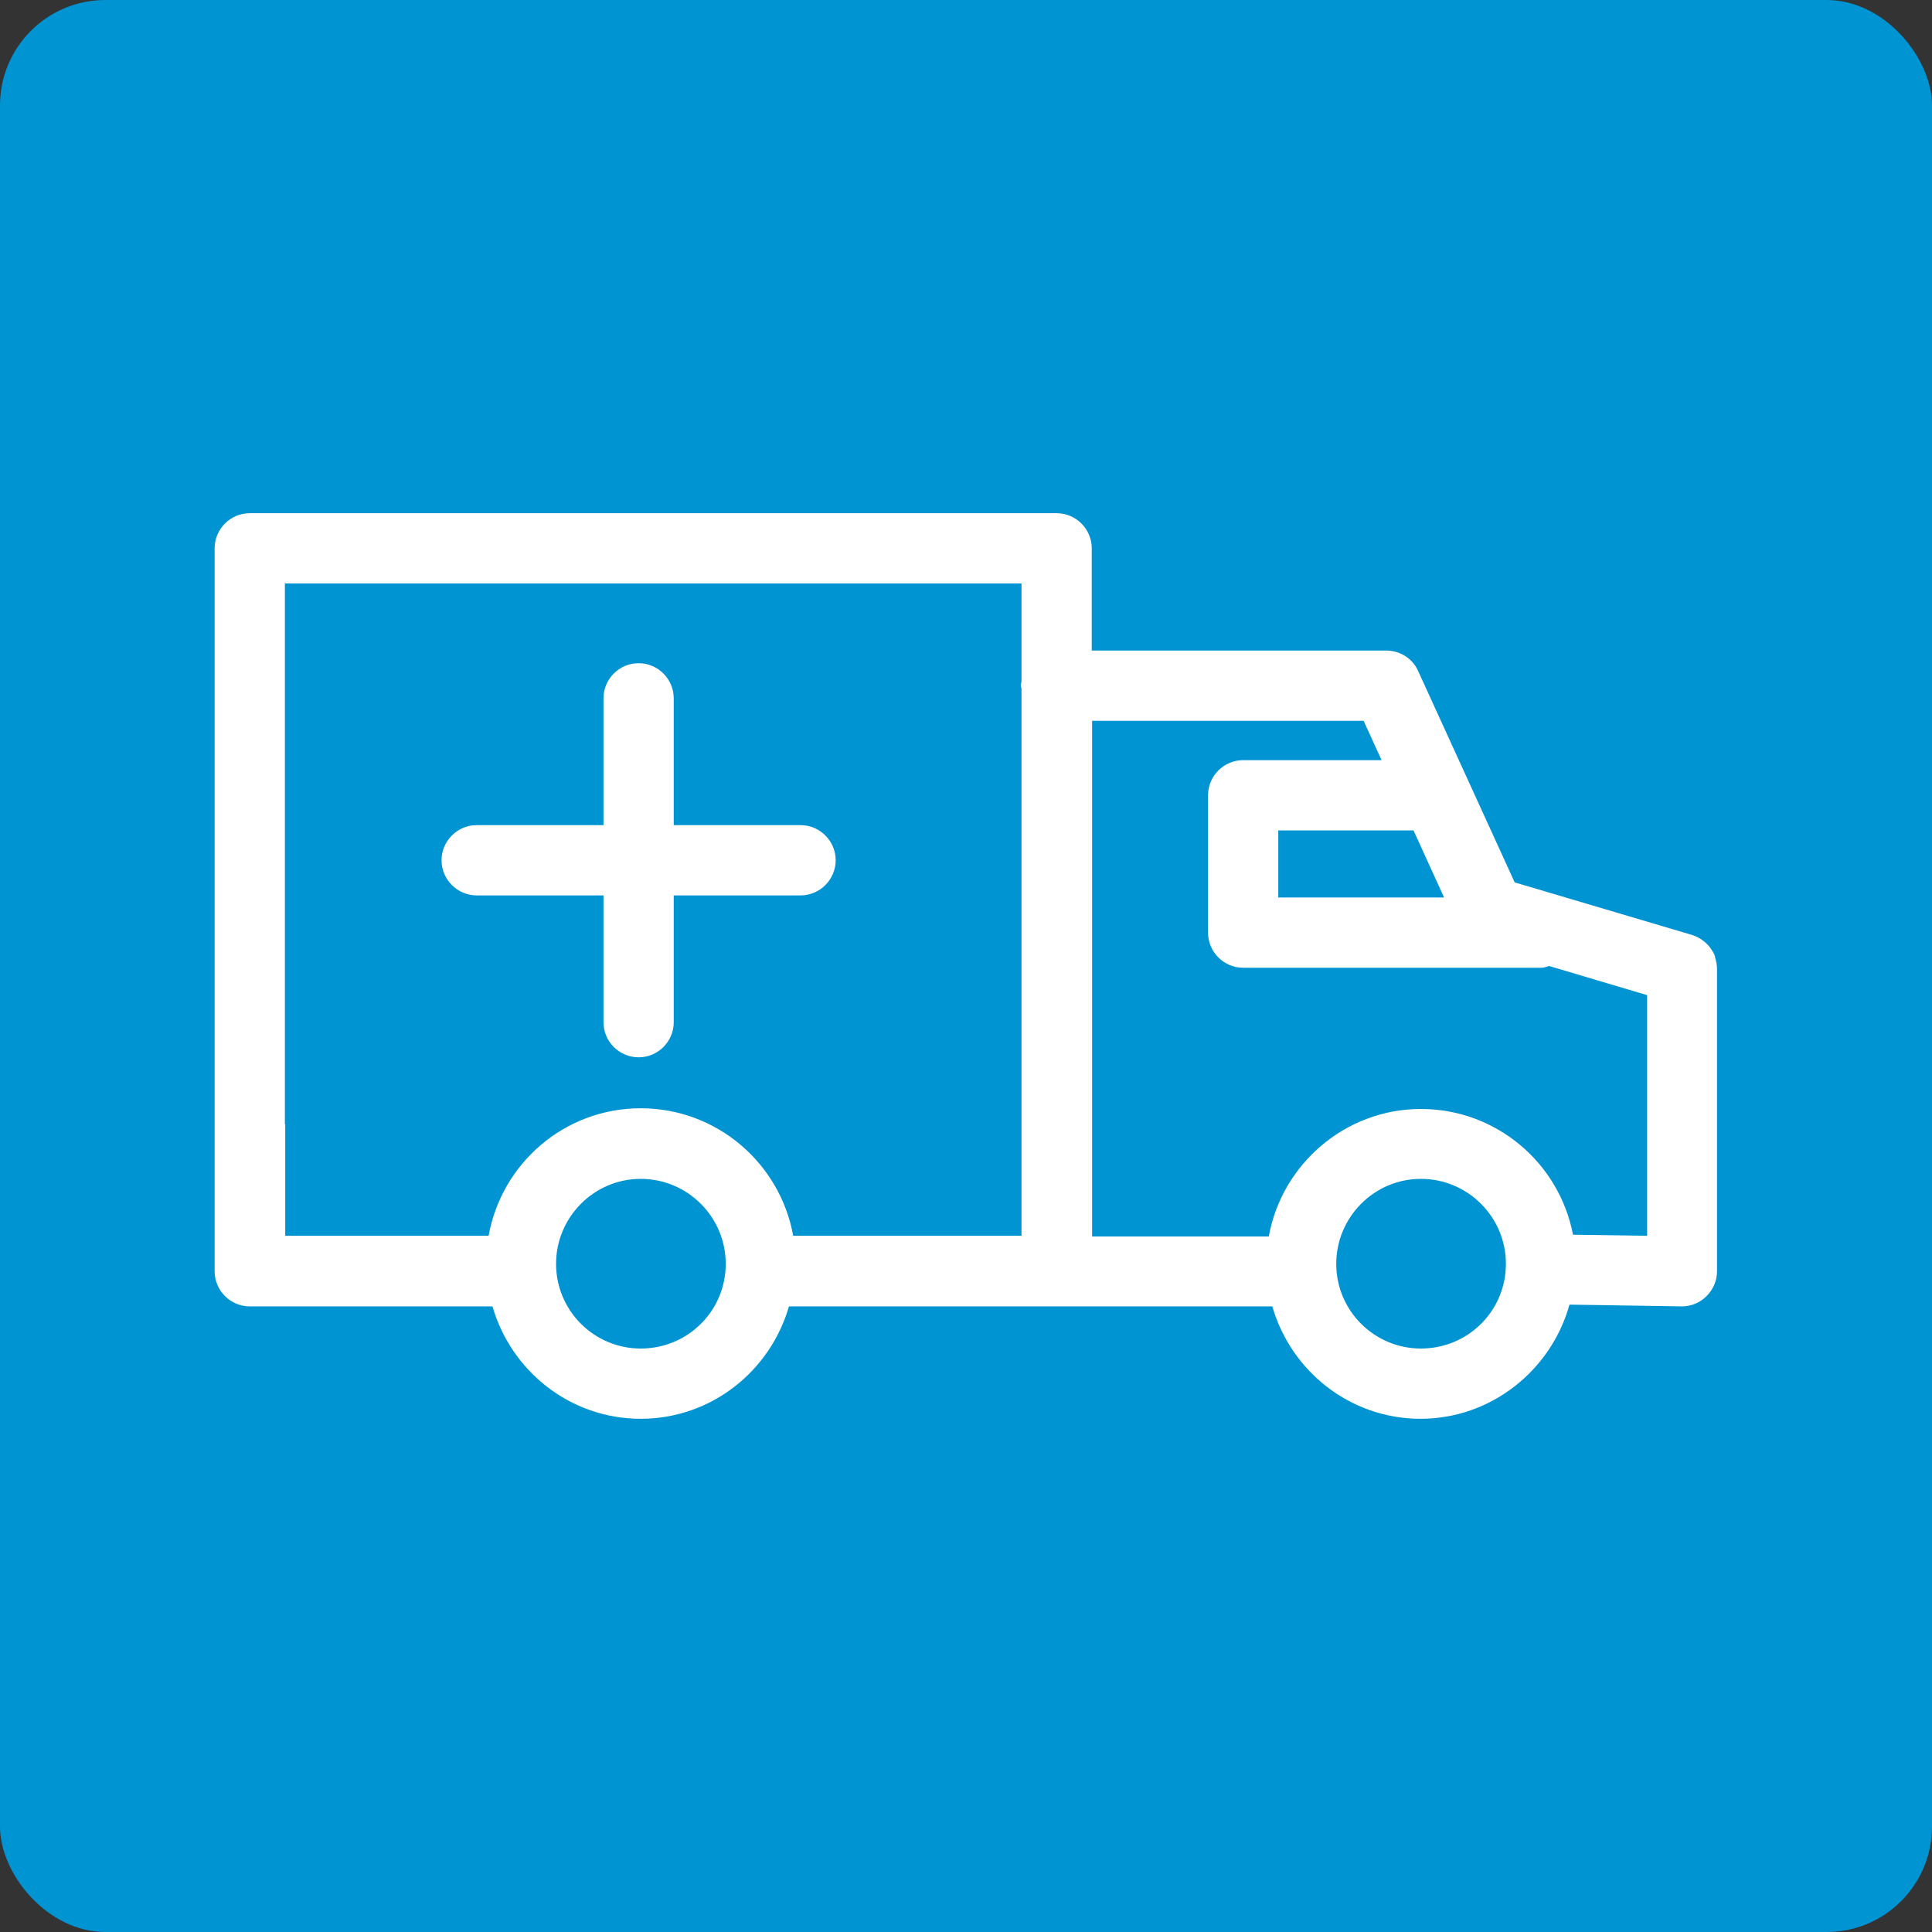
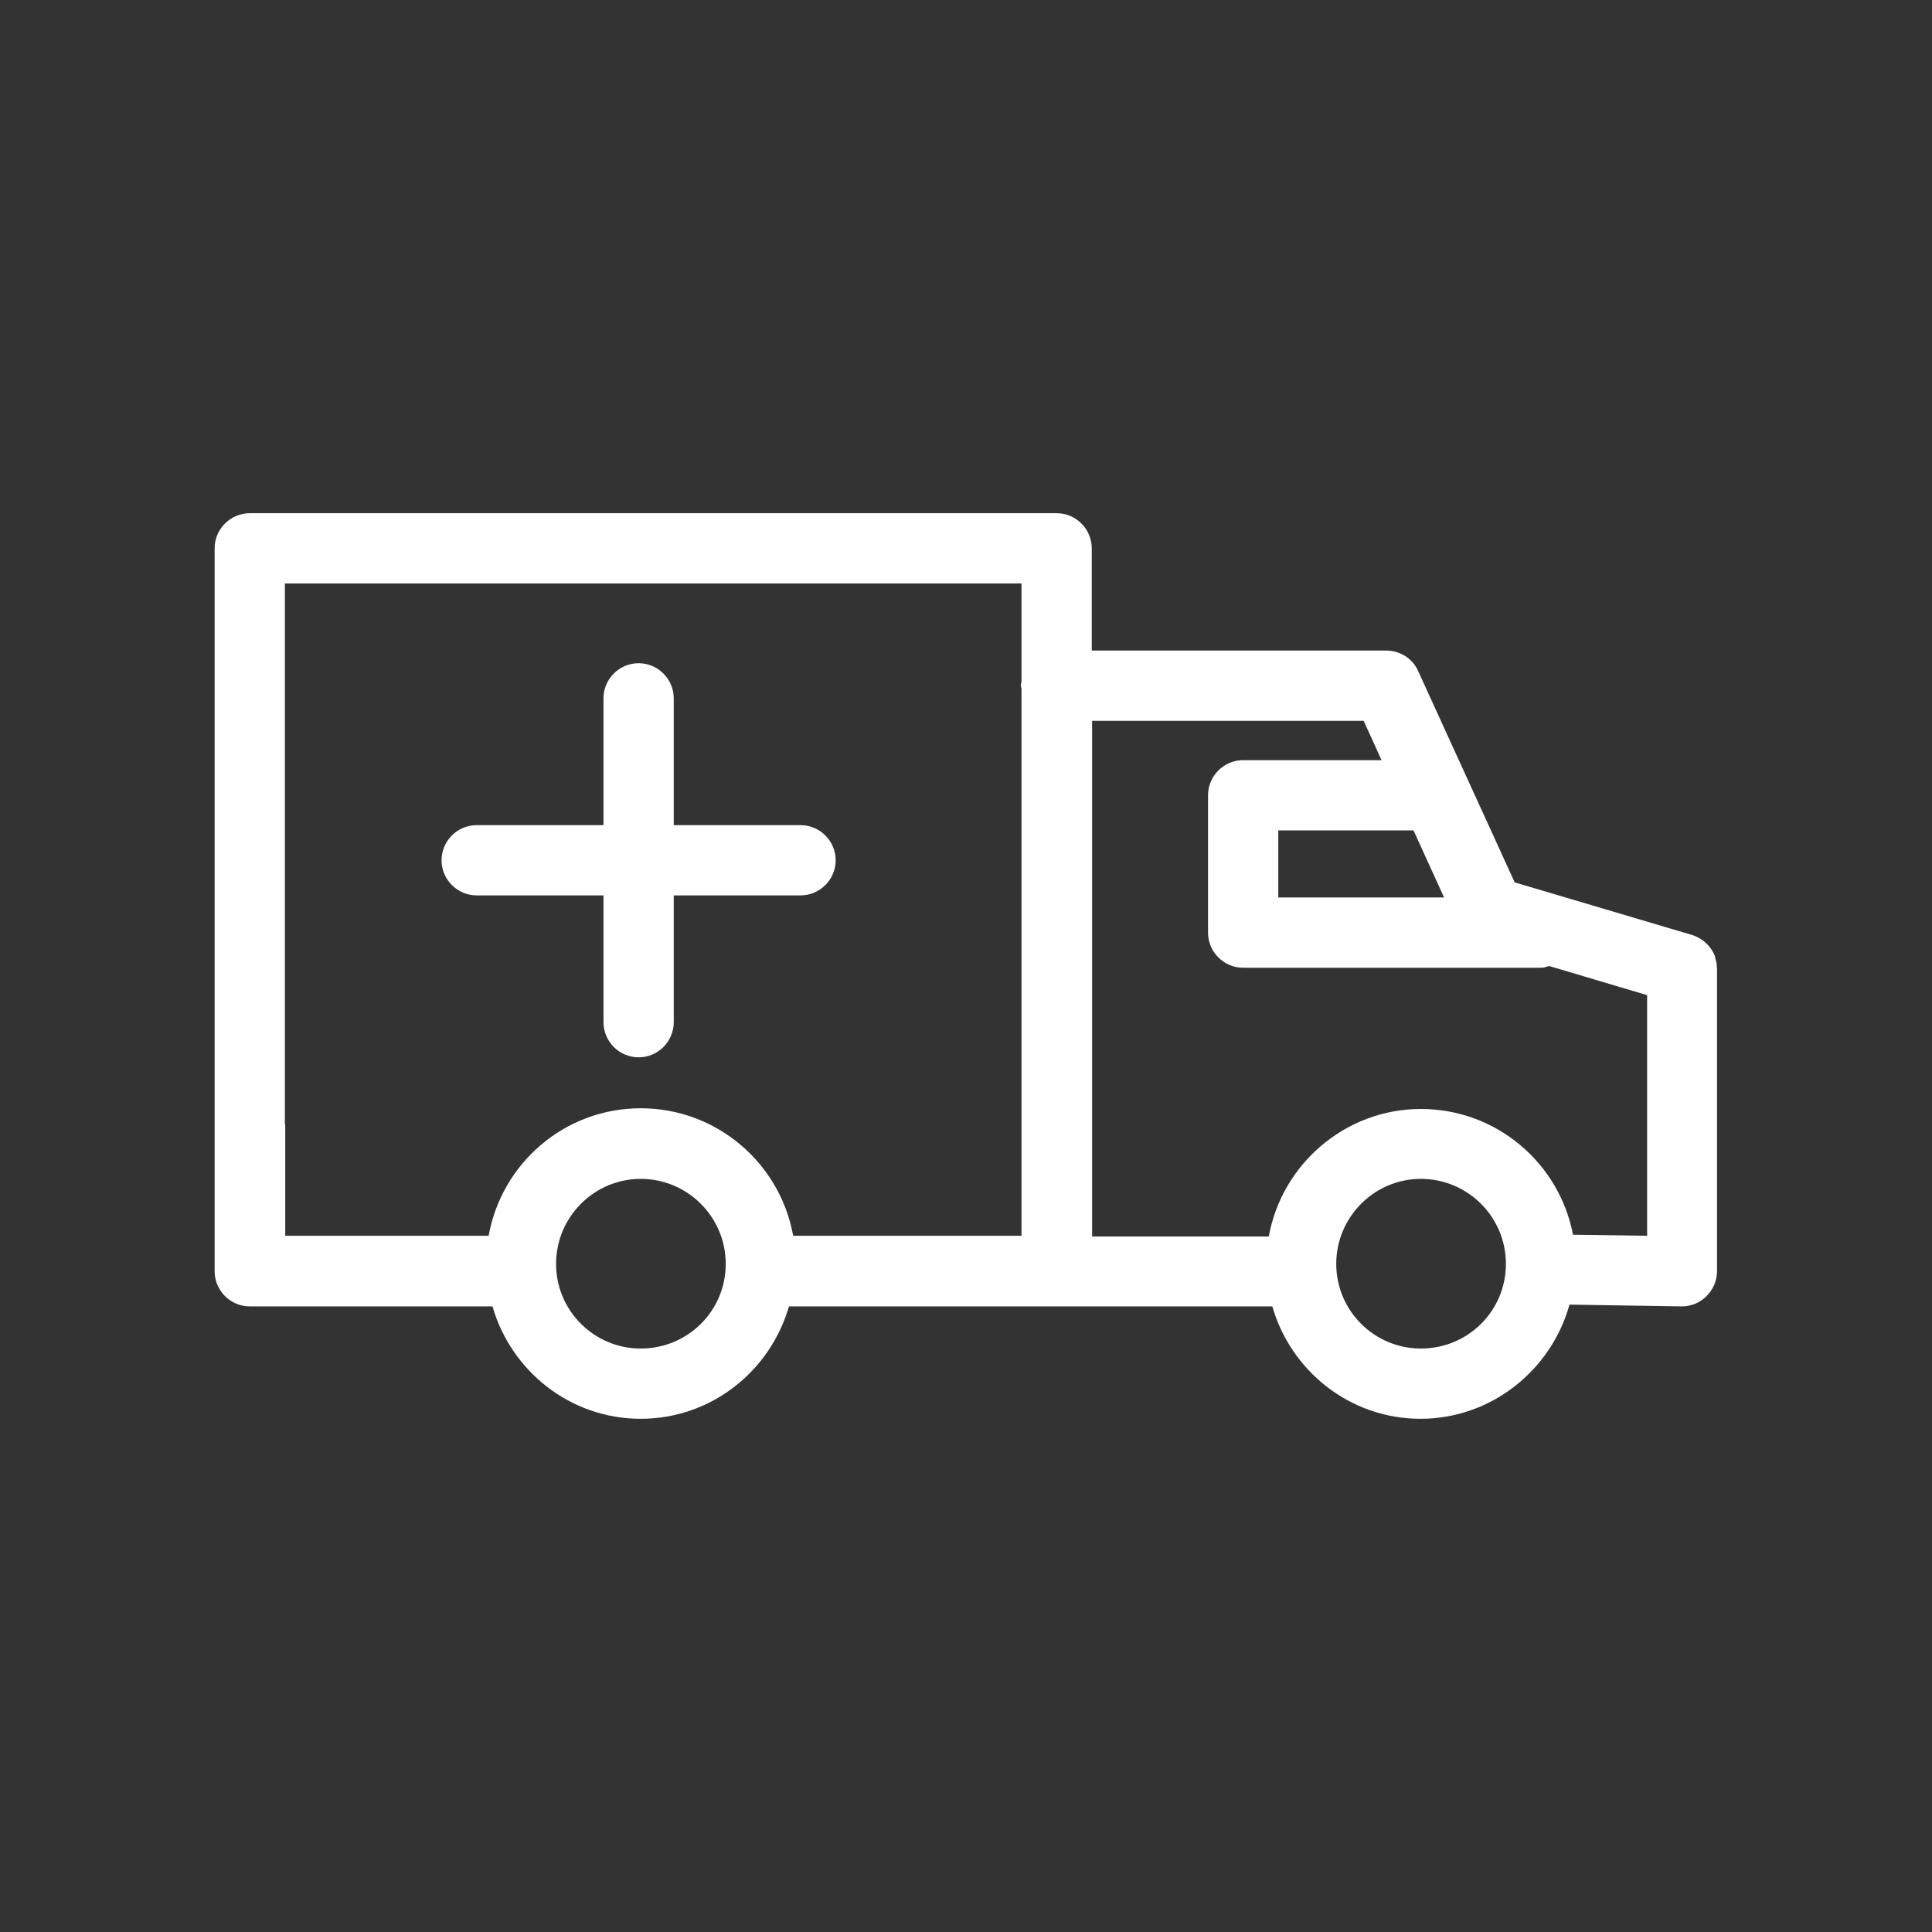
<svg xmlns="http://www.w3.org/2000/svg" id="Layer_2" viewBox="0 0 55 55">
  <rect x="0" y="0" width="55" height="55" fill="#333333" stroke="none" />
  <defs>
    <style>.cls-1{fill:#0094d3;}.cls-1,.cls-2{stroke-width:0px;}.cls-2{fill:#fff;}</style>
  </defs>
  <g id="Layer_2-2">
    <g id="Icon">
      <g id="Rectangle_1047">
-         <rect class="cls-1" width="55" height="55" rx="3" ry="3" />
-       </g>
+         </g>
    </g>
    <path class="cls-2" d="M48.83,27.25c-.02-.07-.05-.13-.09-.19-.12-.2-.32-.36-.56-.44,0,0,0,0,0,0h0s0,0,0,0l-5.06-1.5-2.75-6.02c-.16-.36-.52-.58-.91-.58h-8.38v-2.91c0-.55-.45-1-1-1H7.11c-.55,0-1,.45-1,1v20.58c0,.55.45,1,1,1h6.91c.53,1.84,2.21,3.2,4.22,3.2s3.69-1.36,4.22-3.2h13.76c.53,1.84,2.21,3.2,4.22,3.2s3.72-1.38,4.24-3.25l3.18.05h.02c.26,0,.51-.1.7-.29.19-.19.3-.44.3-.71v-8.59c0-.12-.02-.24-.06-.36ZM41.11,25.55h-4.72v-1.91h3.85l.87,1.91ZM8.11,32.02v-15.41h20.97v2.8s-.02.07-.02.1.02.07.02.1v15.57h-6.5c-.37-2.06-2.17-3.63-4.34-3.63s-3.96,1.57-4.33,3.63h-5.79v-3.18ZM18.24,38.39c-1.33,0-2.41-1.08-2.41-2.41s1.08-2.42,2.41-2.42,2.42,1.08,2.42,2.42-1.08,2.41-2.42,2.41ZM40.45,38.39c-1.33,0-2.41-1.08-2.41-2.41s1.08-2.42,2.41-2.42,2.42,1.08,2.42,2.42-1.08,2.41-2.42,2.41ZM46.89,35.18l-2.11-.03c-.39-2.04-2.18-3.58-4.33-3.58s-3.96,1.57-4.33,3.63h-5.03v-14.68h7.73l.51,1.12h-3.94c-.55,0-1,.45-1,1v3.91c0,.55.45,1,1,1h8.49c.08,0,.15-.03.22-.05l2.79.83v6.85Z" />
    <path class="cls-2" d="M17.18,25.49v3.61c0,.55.45,1,1,1s1-.45,1-1v-3.61h3.61c.55,0,1-.45,1-1s-.45-1-1-1h-3.61v-3.61c0-.55-.45-1-1-1s-1,.45-1,1v3.61h-3.61c-.55,0-1,.45-1,1s.45,1,1,1h3.61Z" />
  </g>
</svg>